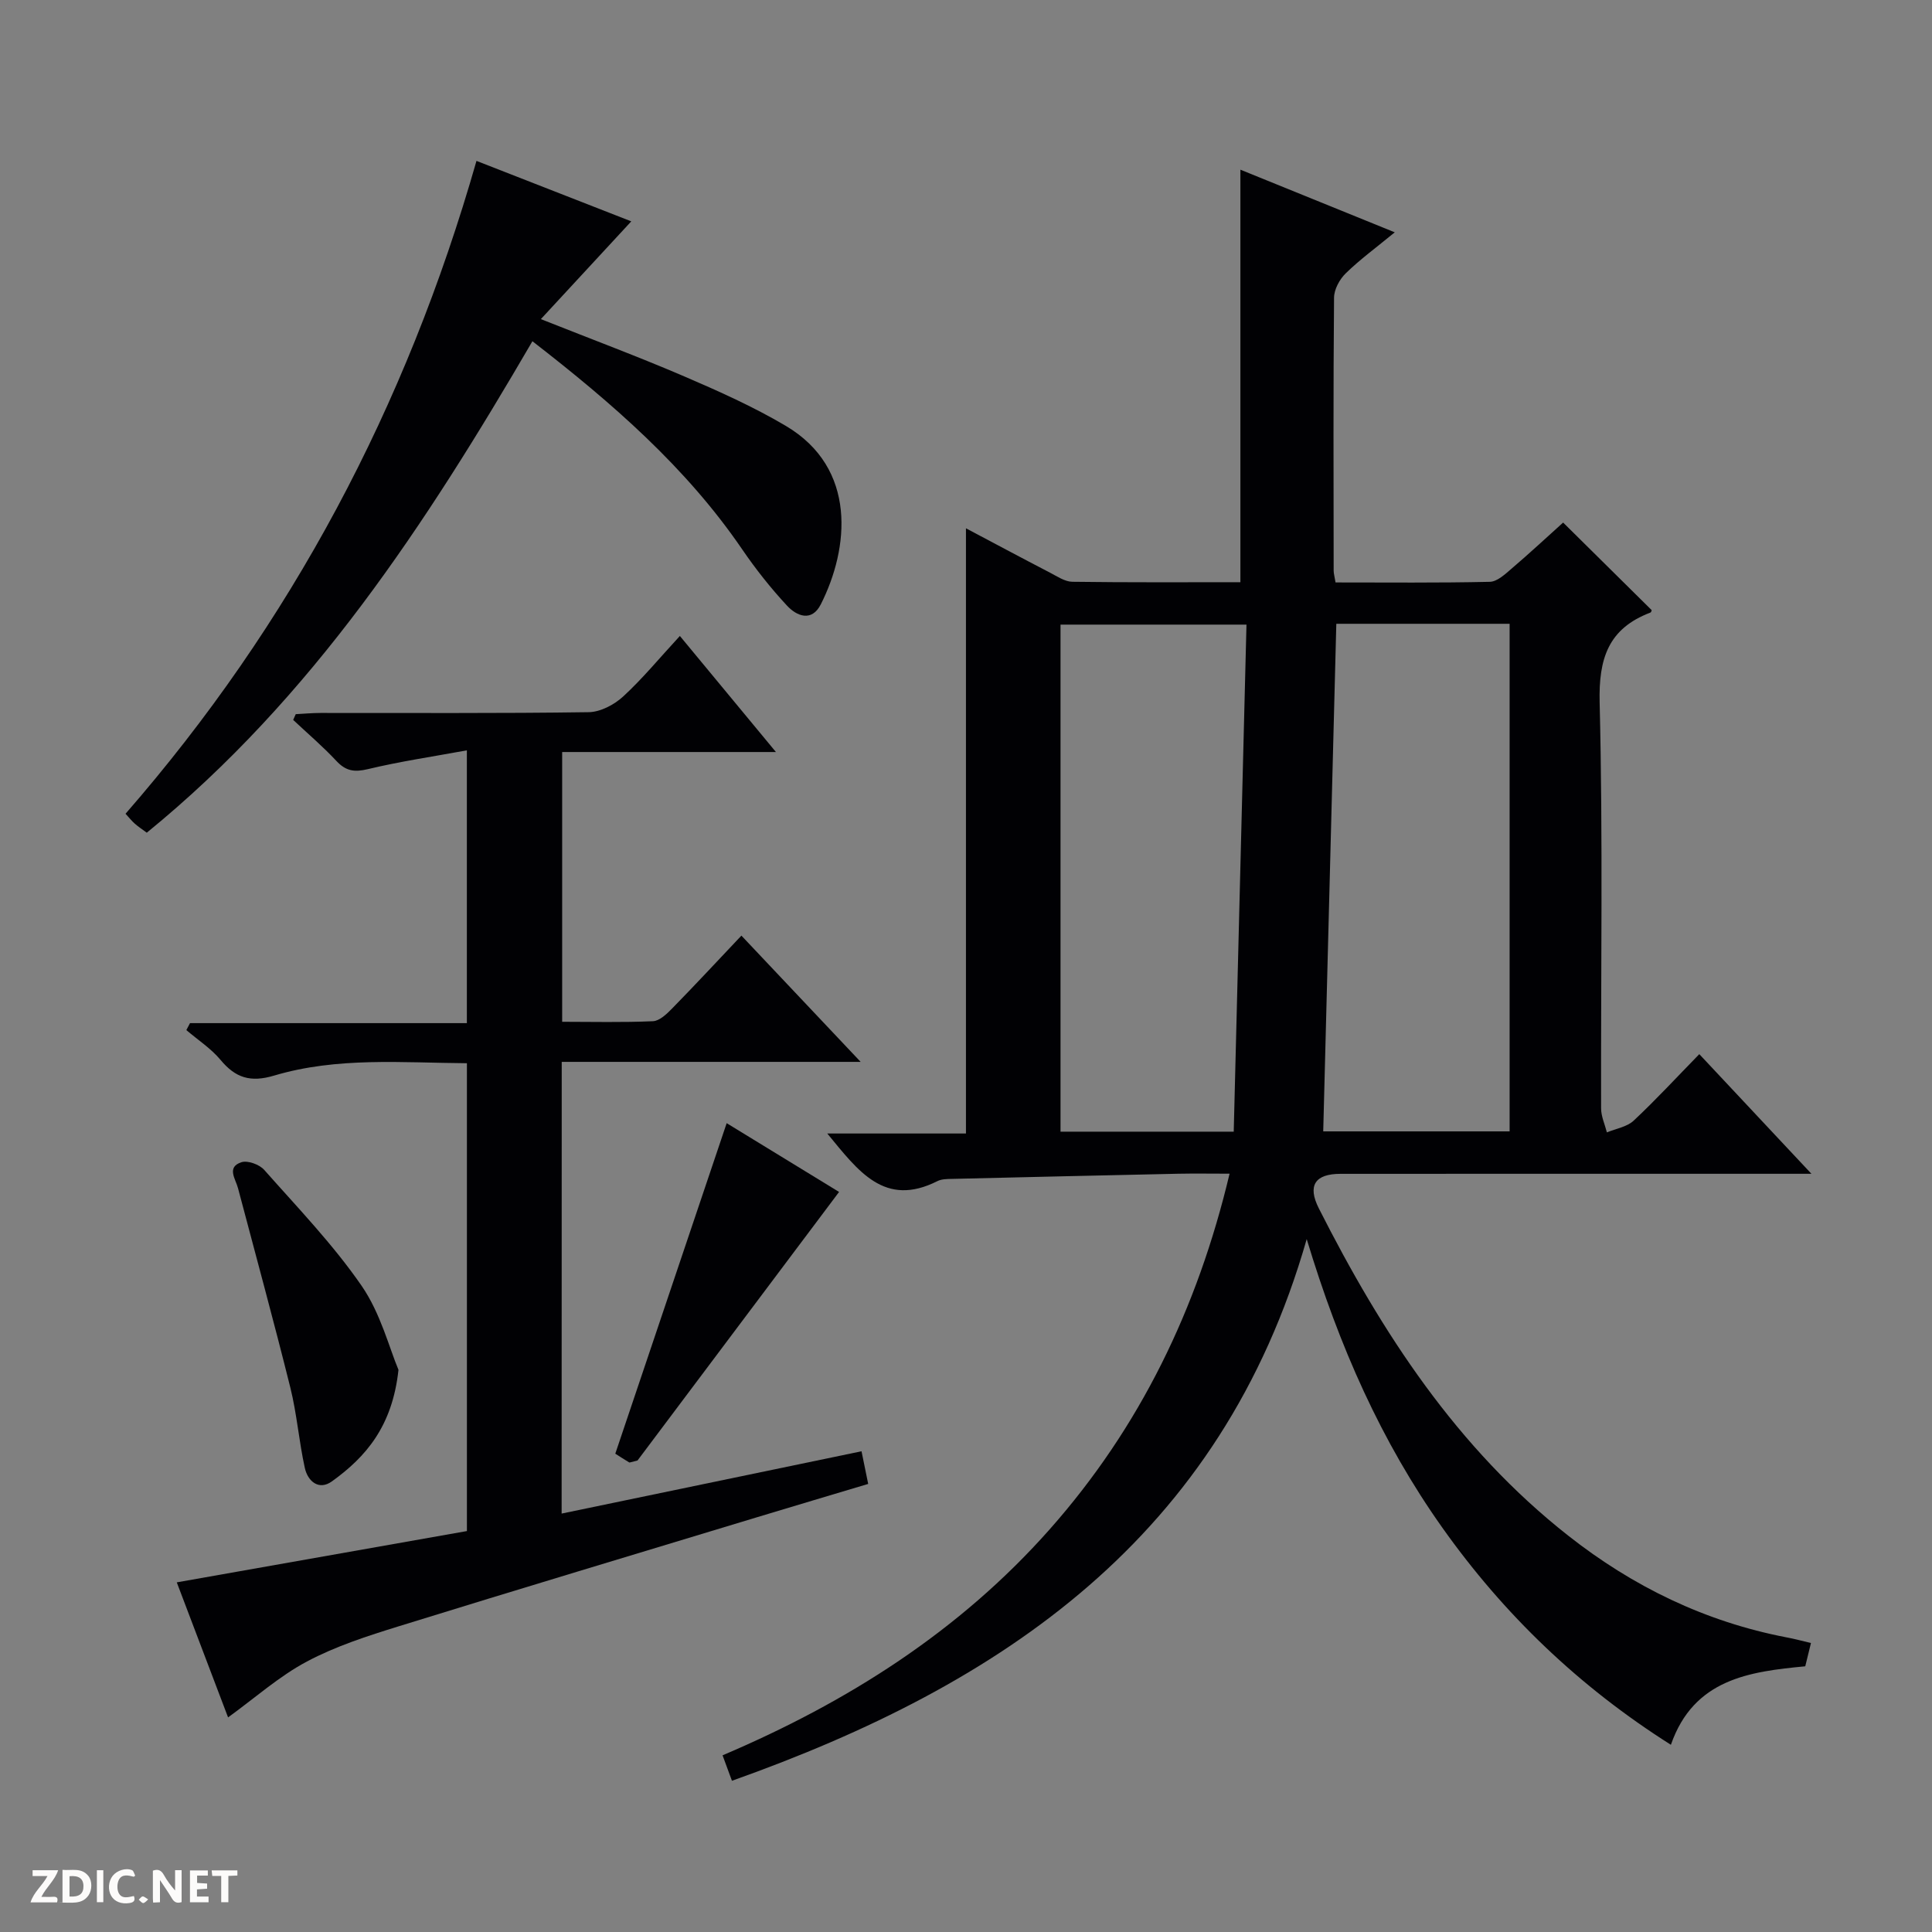
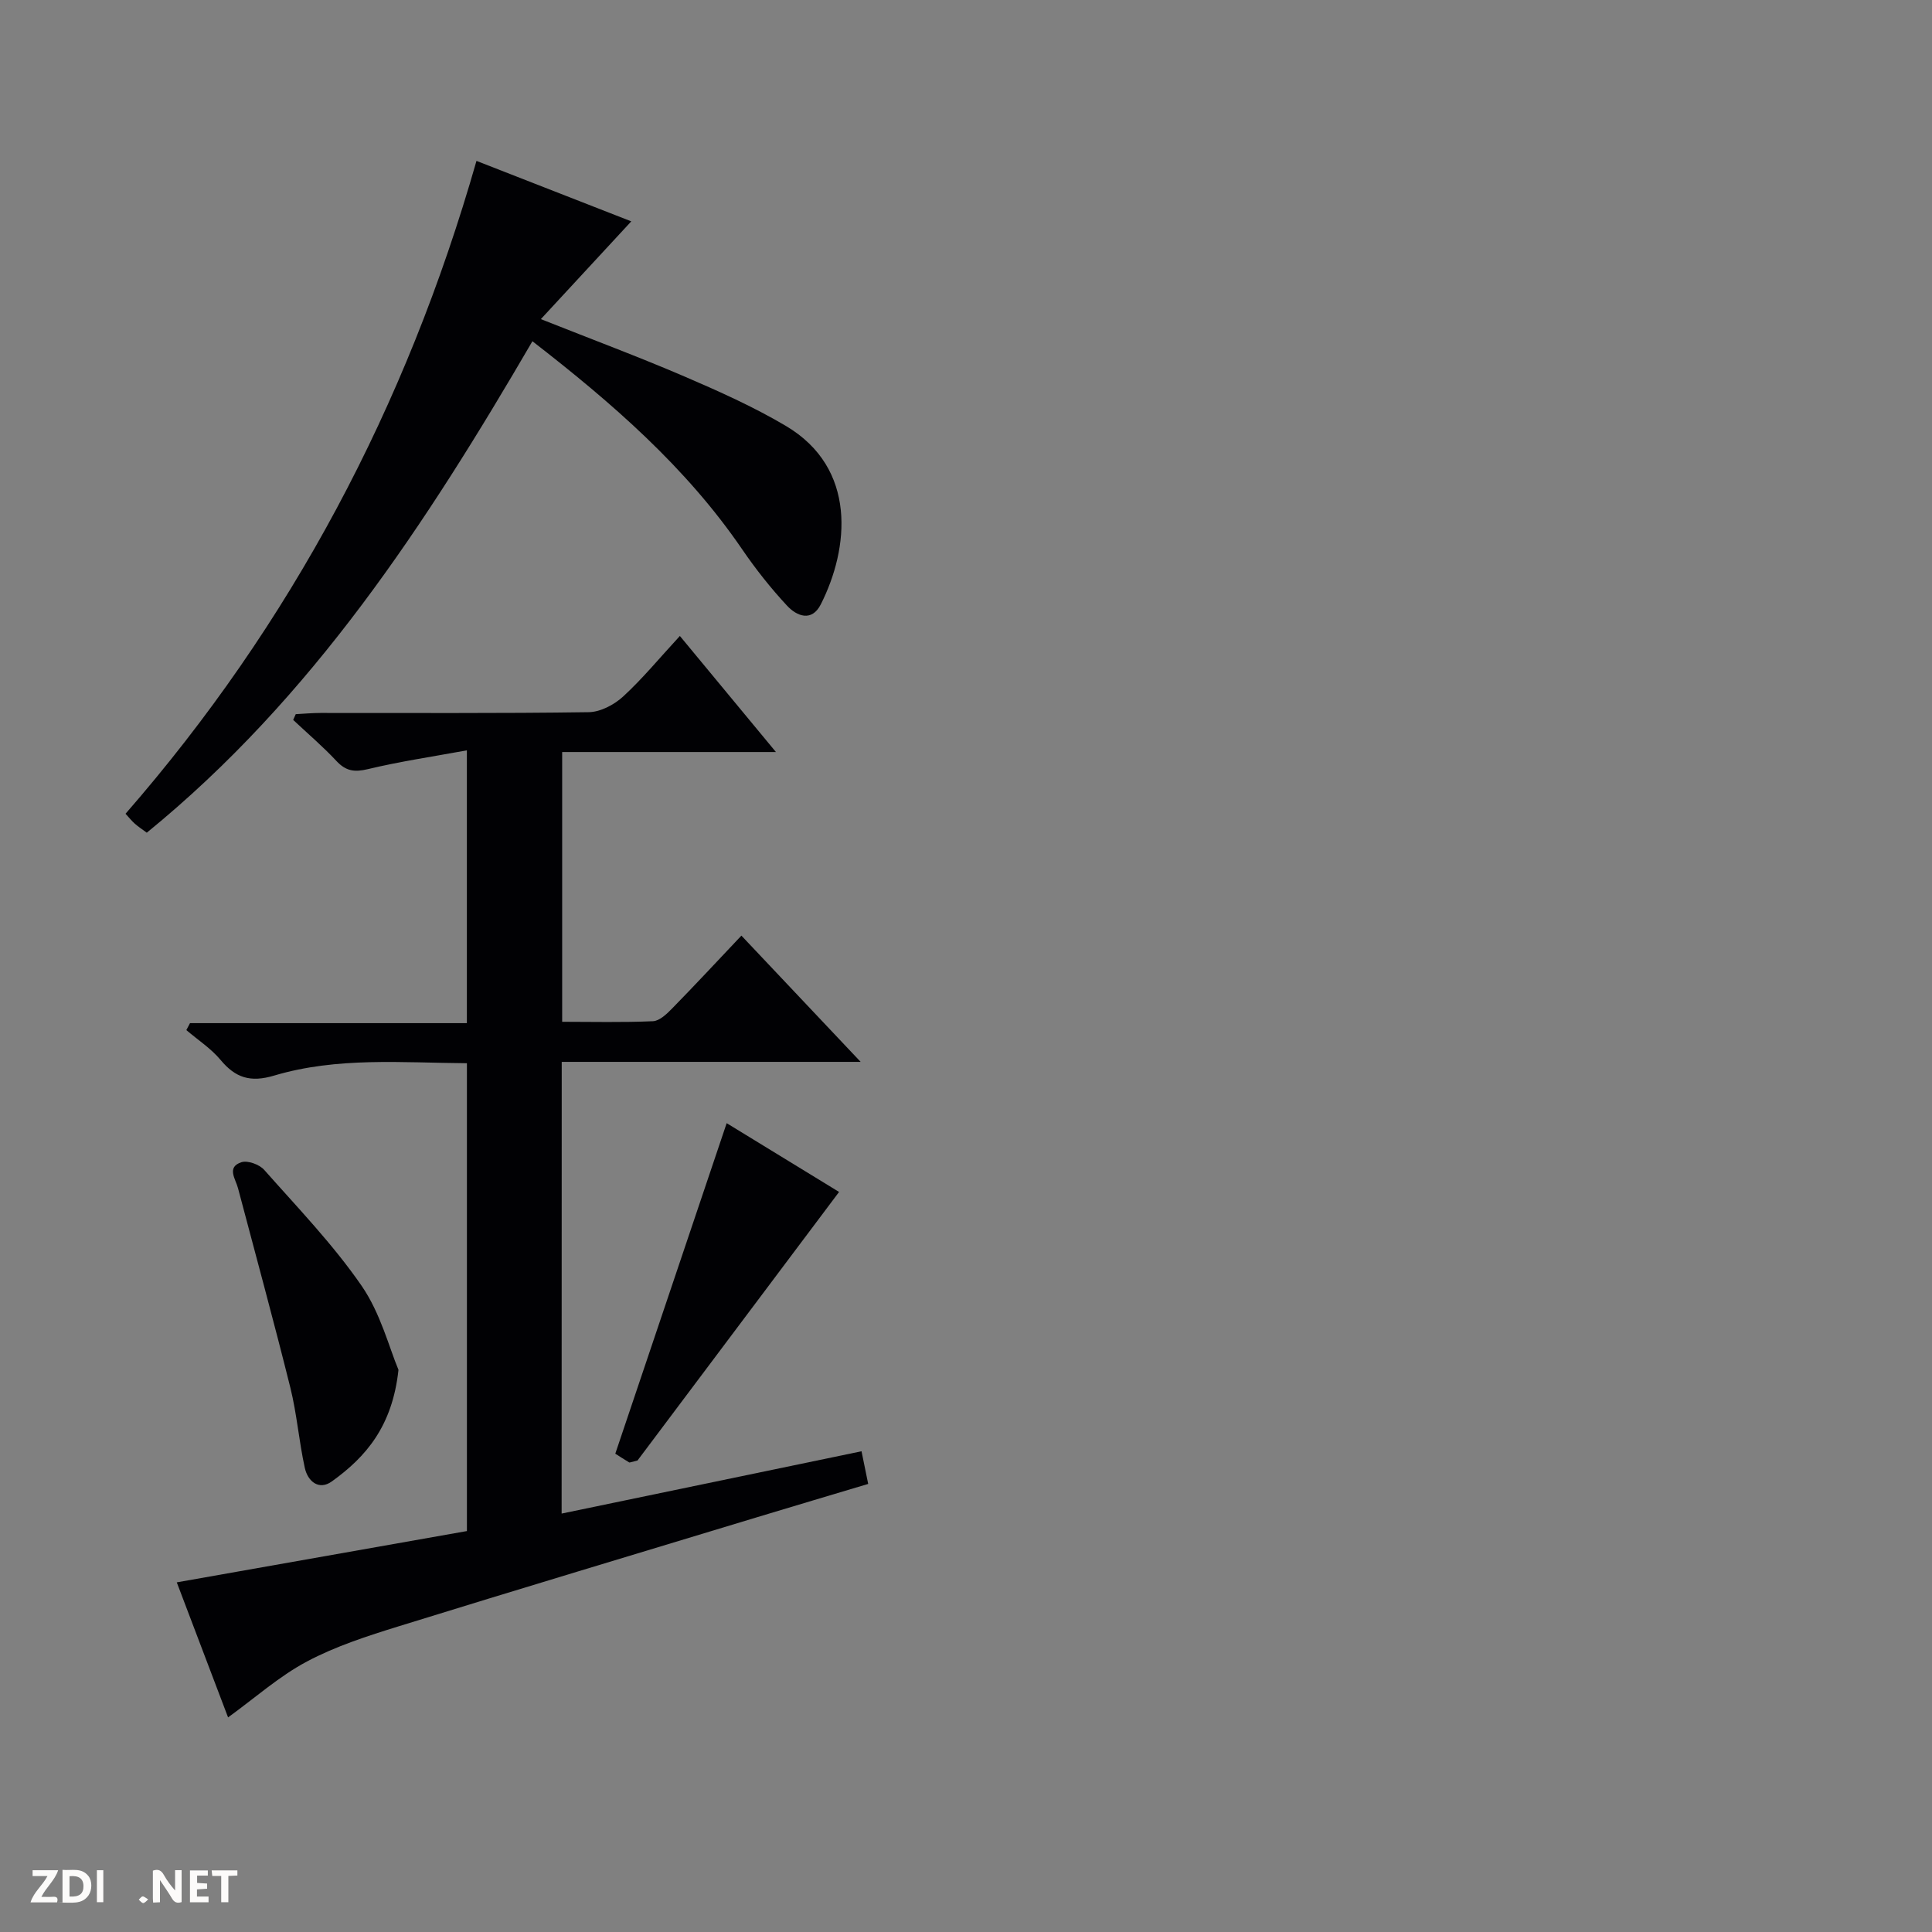
<svg xmlns="http://www.w3.org/2000/svg" enable-background="new 0 0 400 400" viewBox="0 0 400 400">
  <rect x="0" y="0" width="400" height="400" fill="#808080" stroke="none" />
  <g fill="#fcfbfa">
    <path d="m37.59 393.81c-.92.31-1.52.05-2-.78-.7-1.2-1.52-2.34-2.47-3.78v4.59c-.55.03-.95.05-1.41.07-.03-.37-.06-.64-.06-.91 0-1.91 0-3.81 0-5.7 1.13-.41 1.77-.03 2.29.91.62 1.11 1.38 2.14 2.31 3.19v-4.2h1.35v6.61z" />
    <path d="m12.94 393.88v-6.75c1.9.19 3.93-.54 5.37 1.29.8 1.01.78 2.88.03 3.97-1.37 1.97-3.4 1.51-6.4 1.49m2.45-1.22c2.04.12 2.92-.58 2.89-2.21-.03-1.51-.98-2.19-2.89-2z" />
    <path d="m11.81 393.87h-5.49c.68-2.18 2.47-3.48 3.51-5.45h-3.08v-1.21h5.29c-.71 2.13-2.44 3.48-3.47 5.51.86 0 1.63.04 2.39-.01.79-.05 1.14.21.85 1.16" />
    <path d="m39.33 393.86v-6.61h3.7v1.07h-2.22v1.52c.68.04 1.34.09 2.07.13v1.07c-.72.05-1.38.09-2.1.14v1.48h2.4v1.19h-3.85z" />
-     <path d="m27.71 388.56c-1.15-.3-2.46-.61-3.1.64-.37.73-.41 1.93-.06 2.67.63 1.35 1.99.93 3.17.68.35.94-.01 1.32-.93 1.46-1.62.25-3.05-.27-3.76-1.48-.73-1.24-.6-3.03.31-4.17.88-1.11 2.71-1.7 4-1.16.32.13.44.74.65 1.12-.1.08-.19.16-.28.24" />
    <path d="m49.15 387.24v1.07c-.59.02-1.17.05-1.87.08v5.44h-1.48v-5.44h-1.85c-.05-.4-.08-.73-.13-1.15z" />
    <path d="m20.06 387.21h1.33v6.62h-1.33z" />
    <path d="m30.68 393.25c-.39.38-.8.79-1.05.76-.32-.05-.6-.45-.9-.7.26-.24.51-.64.8-.67.29-.04.62.3 1.15.61" />
  </g>
-   <path d="m374.94 340.17c-.46 1.87-.78 3.16-1.18 4.82-11.52 1.1-23.08 2.6-27.82 16.25-19.01-12.03-34.59-27-47.32-44.95-12.61-17.78-21.35-37.45-28.08-59.75-17.68 61.83-63.1 92.3-119 112.15-.69-1.86-1.24-3.35-1.94-5.27 25.91-11.02 49.06-25.71 67.71-46.77 18.69-21.11 30.61-45.67 37.26-73.65-3.8 0-7.23-.06-10.65.01-15.64.33-31.27.7-46.9 1.07-.99.02-2.1.03-2.94.46-10.96 5.51-16.37-2.07-22.8-9.86h28.71c0-42.17 0-83.7 0-125.3 5.48 2.9 11.44 6.09 17.45 9.21 1.46.76 3.03 1.83 4.55 1.86 11.63.16 23.25.09 34.82.09 0-28.67 0-56.87 0-85.41 9.76 3.96 19.86 8.06 31.96 12.97-3.87 3.18-7.21 5.62-10.14 8.48-1.28 1.24-2.42 3.33-2.43 5.05-.17 18.83-.1 37.66-.08 56.5 0 .63.2 1.26.39 2.46 10.69 0 21.31.11 31.93-.13 1.54-.03 3.19-1.59 4.53-2.74 3.78-3.23 7.42-6.62 10.66-9.53 6.27 6.21 12.26 12.13 18.33 18.13.01-.03-.06.43-.27.51-8.71 3.31-10.73 9.51-10.5 18.65.69 27.98.23 55.99.3 83.99 0 1.66.78 3.32 1.2 4.98 1.87-.78 4.15-1.13 5.54-2.43 4.6-4.3 8.87-8.94 13.59-13.77 7.76 8.28 15.08 16.08 23.22 24.77-2.99 0-4.75 0-6.51 0-30.33 0-60.66-.01-90.99.01-5.27 0-6.89 2.41-4.49 7.15 13.03 25.75 28.58 49.62 51.62 67.75 13.41 10.56 28.37 17.83 45.21 21.07 1.56.28 3.15.72 5.06 1.17zm-119.51-105.87c.89-35.4 1.77-70.19 2.64-104.98-13.65 0-26.06 0-38.5 0v104.98zm21.24-105.15c-.91 35.33-1.81 70.14-2.71 105.09h38.59c0-35.23 0-70.11 0-105.09-12.18 0-23.97 0-35.88 0z" fill="#010104" />
  <path d="m116.28 313.37c20.88-4.34 41.3-8.58 62.09-12.9.49 2.42.88 4.3 1.38 6.76-7.75 2.32-15.33 4.57-22.89 6.86-24.77 7.51-49.57 14.95-74.29 22.61-6.49 2.01-13.07 4.13-19.03 7.3-5.77 3.07-10.79 7.57-16.32 11.57-3.45-9.09-7.02-18.47-10.62-27.96 20.2-3.57 40.02-7.07 60.07-10.62 0-32.51 0-64.41 0-96.86-13.36-.09-26.84-1.34-39.92 2.56-4.9 1.46-7.99.48-11.09-3.25-1.98-2.37-4.69-4.13-7.08-6.17.25-.48.51-.96.76-1.44h57.32c0-18.87 0-37.07 0-56.48-7.01 1.29-13.82 2.29-20.49 3.89-2.8.67-4.56.41-6.52-1.69-2.8-3-5.95-5.68-8.95-8.5.18-.4.36-.8.53-1.19 1.72-.09 3.44-.25 5.16-.25 18.49-.02 36.99.11 55.48-.16 2.42-.03 5.27-1.53 7.12-3.22 4.03-3.7 7.53-7.97 11.77-12.56 6.48 7.83 12.87 15.55 19.89 24.03-15.22 0-29.56 0-44.26 0v55.85c6.22 0 12.51.16 18.79-.12 1.38-.06 2.88-1.51 3.99-2.65 4.75-4.85 9.37-9.83 14.33-15.07 8.44 8.93 16.15 17.1 24.69 26.14-21.28 0-41.45 0-61.89 0-.02 31.31-.02 62.05-.02 93.52z" fill="#010104" />
  <path d="m98.65 33.31c11.1 4.34 21.56 8.43 32.05 12.52-6.16 6.66-12.13 13.12-18.72 20.24 10.74 4.26 20.31 7.83 29.69 11.86 7.15 3.07 14.32 6.28 21 10.23 14.88 8.79 13.12 25.41 7.27 36.96-1.87 3.7-4.97 2.46-7 .27-3.38-3.64-6.49-7.57-9.29-11.67-11.62-17-26.88-30.25-43.42-43.07-21.96 37.7-45.53 73.81-79.84 101.75-.94-.7-1.75-1.22-2.46-1.85-.62-.54-1.14-1.2-1.94-2.07 34.26-39.31 58.12-84.27 72.66-135.17z" fill="#010104" />
  <path d="m150.45 232.54c7.82 4.78 15.98 9.78 23.27 14.24-14.16 18.86-28.24 37.63-41.73 55.6-1.43.34-1.63.46-1.72.4-1.12-.68-2.23-1.39-2.88-1.81 7.66-22.74 15.22-45.16 23.06-68.43z" fill="#010104" />
  <path d="m82.5 283.61c-1.26 11.67-6.72 18.02-13.79 23.1-2.69 1.93-4.99-.02-5.6-2.79-1.21-5.48-1.64-11.15-2.99-16.59-3.44-13.82-7.2-27.55-10.84-41.32-.51-1.94-2.42-4.35.69-5.38 1.3-.43 3.74.46 4.73 1.58 6.94 7.84 14.27 15.45 20.18 24.02 3.92 5.69 5.71 12.85 7.62 17.38z" fill="#010104" />
</svg>